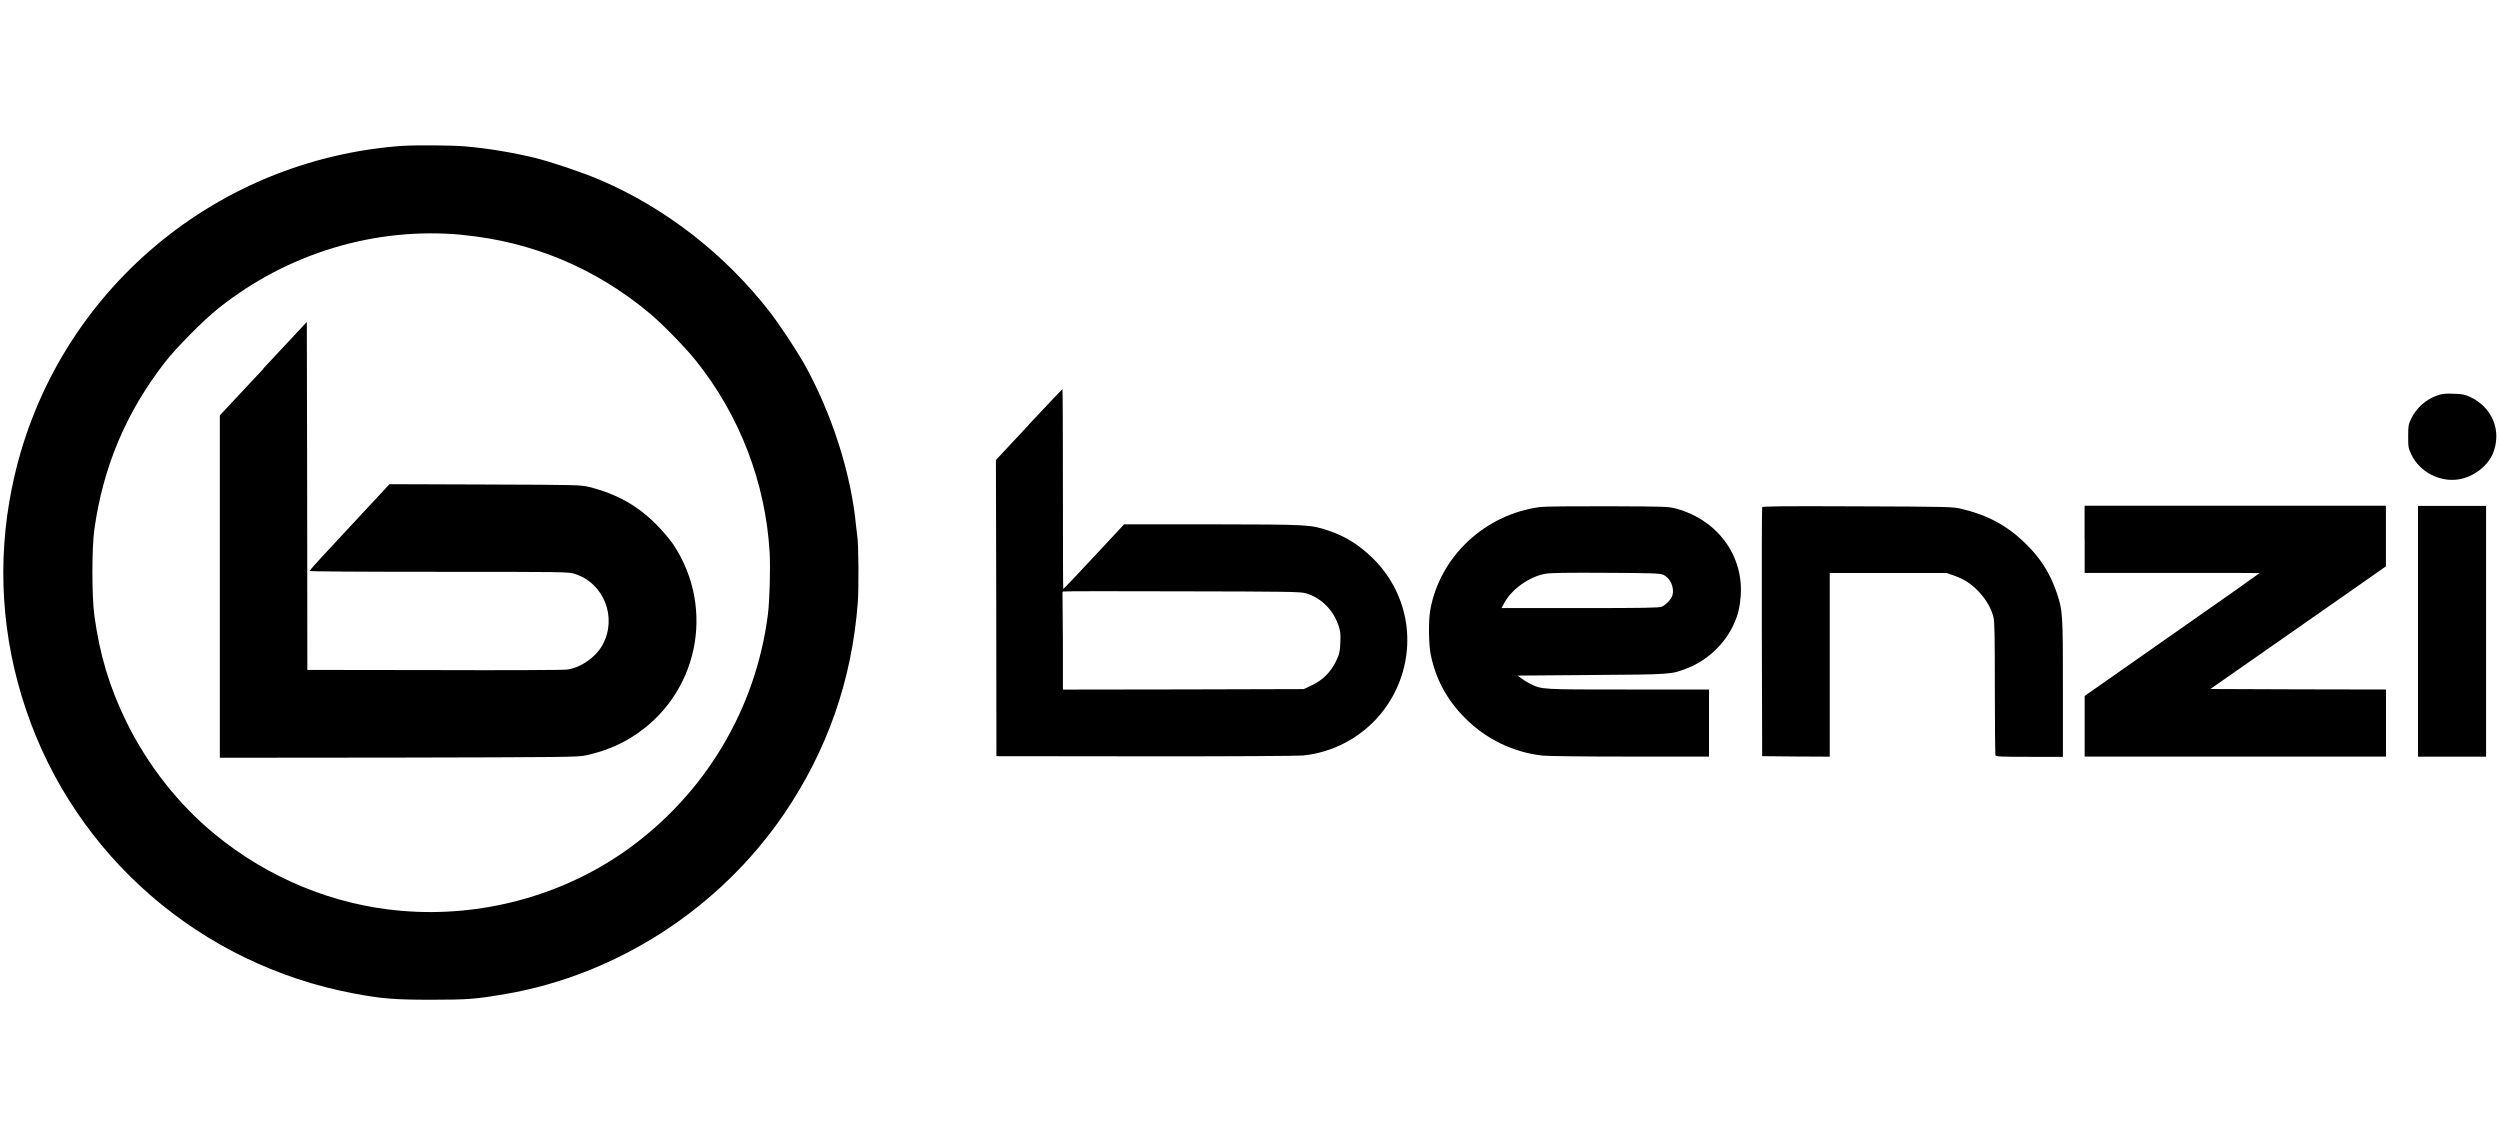
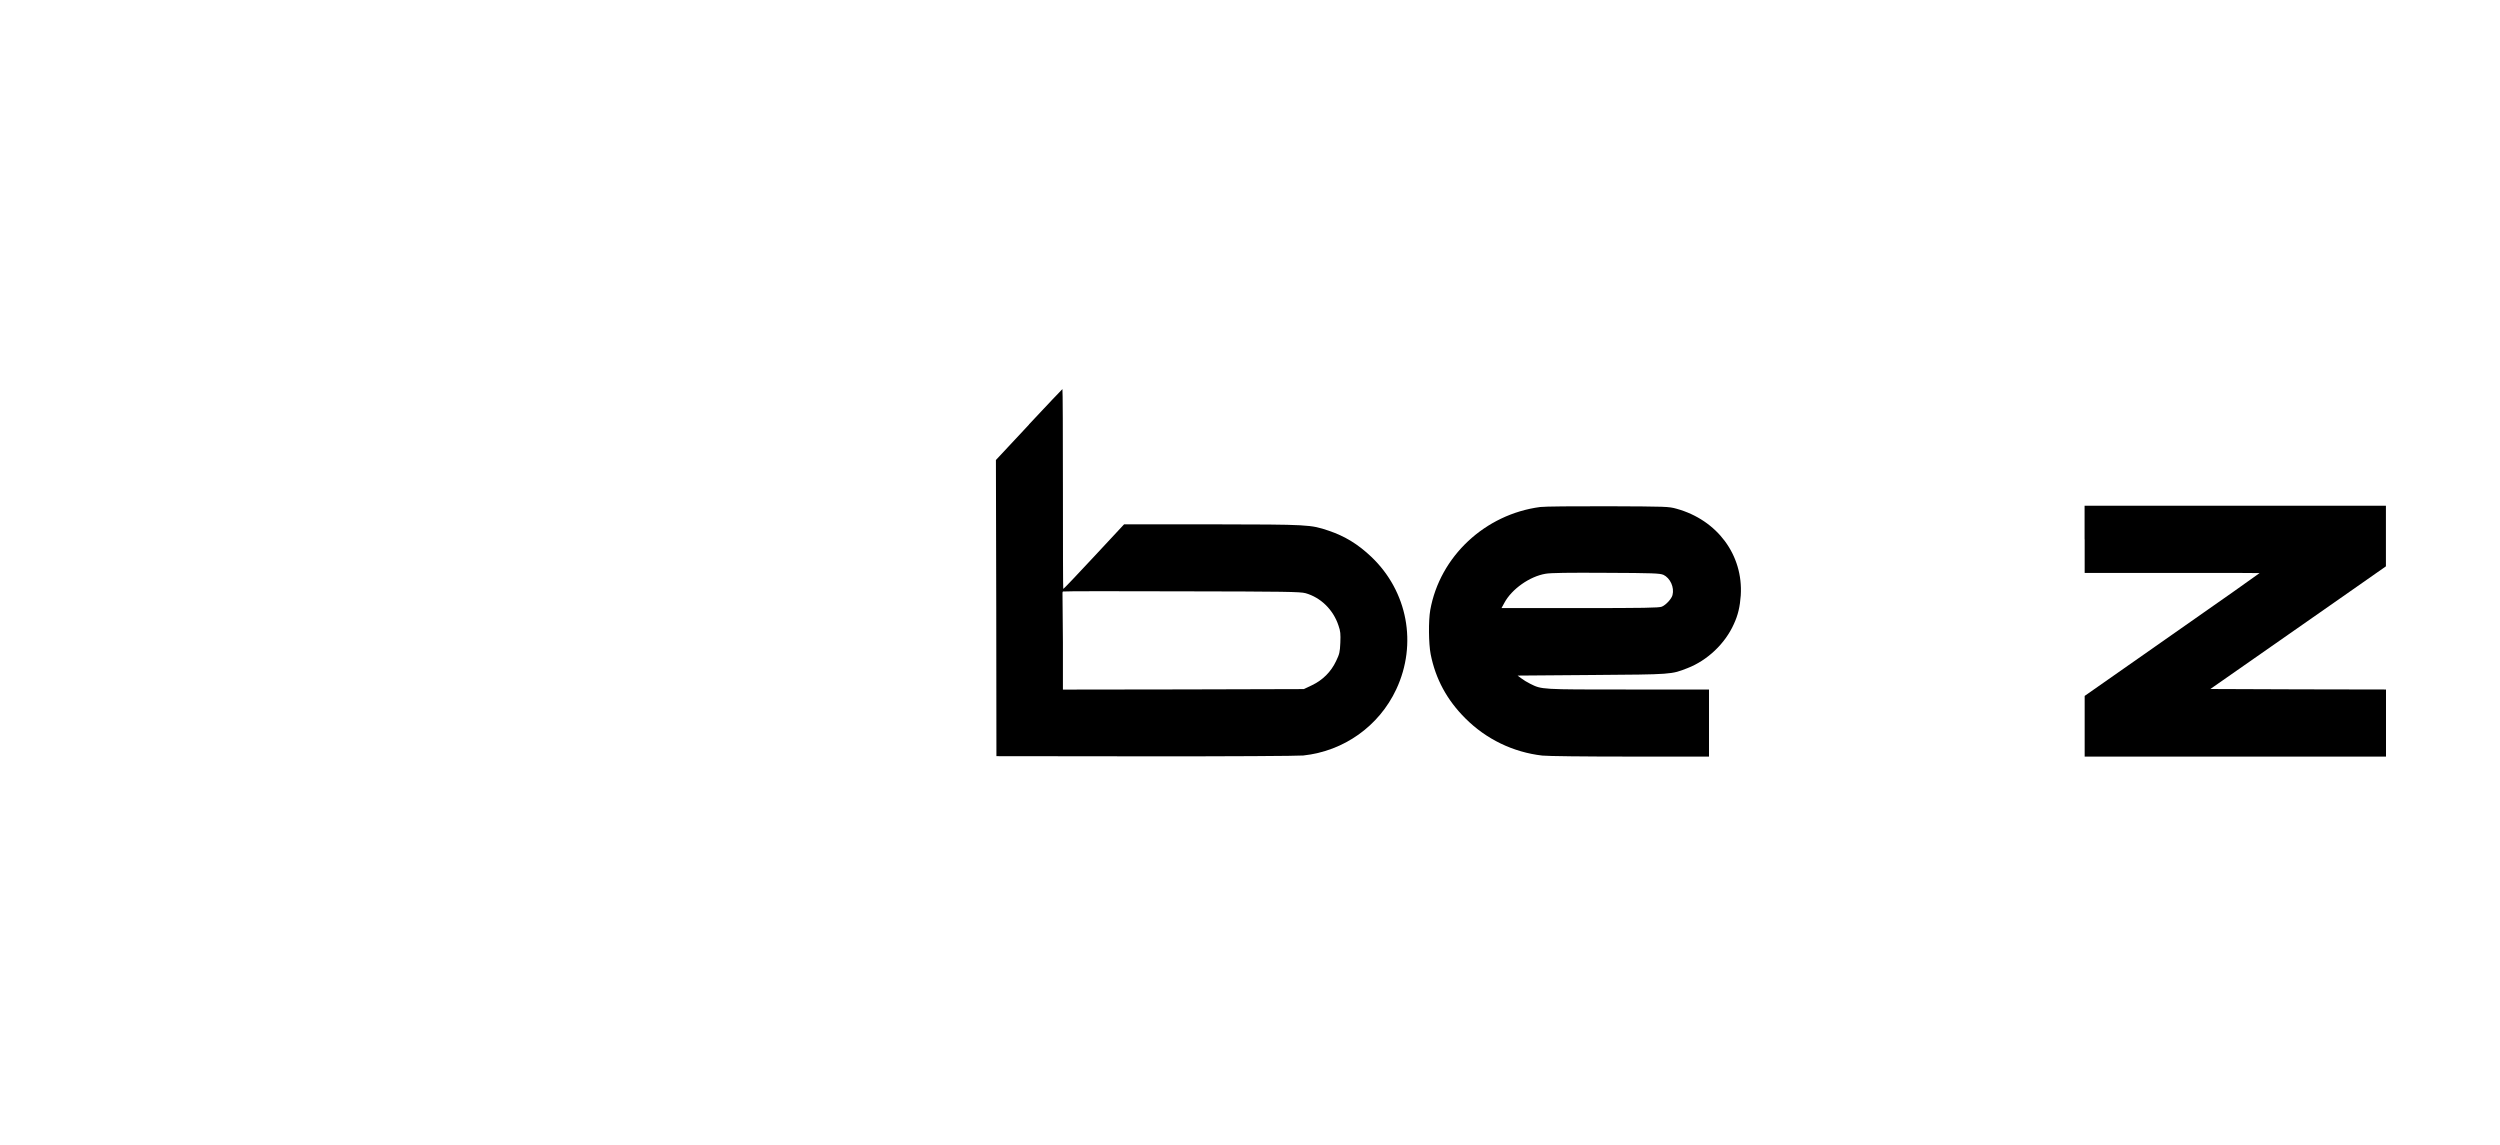
<svg xmlns="http://www.w3.org/2000/svg" id="Ebene_1" version="1.1" viewBox="0 0 300 137.4">
  <defs>
    <style>
      .st0 {
        fill: none;
      }

      .st1 {
        clip-path: url(#clippath-1);
      }

      .st2 {
        clip-path: url(#clippath);
      }
    </style>
    <clipPath id="clippath">
-       <rect class="st0" x=".41" y="17.43" width="299.18" height="102.54" />
-     </clipPath>
+       </clipPath>
    <clipPath id="clippath-1">
      <rect class="st0" x=".41" y="17.43" width="299.18" height="102.54" />
    </clipPath>
  </defs>
  <g class="st2">
    <path d="M48.46,17.49C25.24,19.08,6.01,35.86,1.43,58.54c-1.81,8.89-1.24,17.93,1.67,26.56,5.91,17.61,20.94,30.64,39.33,34.11,3.32.63,4.89.76,9.34.76s5.39-.09,8.92-.69c13.37-2.32,25.63-10.24,33.37-21.57,5.21-7.65,8.15-16.04,8.87-25.35.14-1.76.1-7.22-.06-8.05-.02-.17-.09-.71-.14-1.18-.59-6.35-2.98-13.75-6.35-19.69-.87-1.52-2.97-4.69-4.05-6.07-5.39-6.91-12.52-12.45-20.37-15.8-2.06-.88-5.88-2.17-7.83-2.64-2.54-.62-5.66-1.14-8.27-1.36-1.51-.14-5.88-.17-7.39-.07h0ZM55.48,28.19c8.41.8,16.05,4.01,22.54,9.46,1.5,1.26,4.24,4.06,5.51,5.66,5.25,6.55,8.35,14.66,8.83,23.03.1,1.91,0,5.71-.21,7.37-1.44,11.39-7.57,21.62-16.99,28.32-7.7,5.46-17.41,8.09-26.98,7.27-8.11-.68-15.95-3.9-22.41-9.2-4.32-3.54-8.01-8.22-10.59-13.45-2.03-4.15-3.22-8.07-3.86-12.82-.31-2.32-.31-8.04,0-10.28,1.05-7.53,3.81-14.07,8.46-20.06,1.37-1.77,4.62-5.05,6.43-6.49,8.32-6.64,18.86-9.81,29.29-8.82h0ZM55.48,28.19" />
  </g>
-   <path d="M31.62,44.24l-5.24,5.6v41.09l21.45-.02c19.9-.04,21.54-.06,22.45-.26,2.09-.46,3.85-1.15,5.51-2.18,7.94-4.93,10.18-15.37,4.99-23.16-.4-.58-1.3-1.65-2.02-2.37-2.27-2.28-4.78-3.68-8.05-4.5-1.03-.25-1.34-.26-12.51-.3l-11.46-.04-4.79,5.15c-2.65,2.82-4.81,5.19-4.81,5.26s5.86.11,15.53.11c14.94,0,15.55,0,16.28.24,3.5,1.09,5.14,5.2,3.38,8.48-.8,1.51-2.65,2.8-4.3,3.01-.41.06-7.58.09-15.94.06l-15.21-.02-.02-20.88-.04-20.88-5.23,5.6ZM31.62,44.24" />
  <g class="st1">
    <path d="M123.48,50.95l-3.97,4.25.04,17.77.02,17.77,17.89.02c9.91.01,18.35-.04,18.93-.1,4.87-.52,9.09-3.52,11.16-7.94,2.55-5.45,1.36-11.75-2.98-15.89-1.6-1.52-3.18-2.49-5.14-3.15-2.18-.73-2.32-.74-13.93-.76h-10.61l-3.63,3.9c-1.99,2.14-3.64,3.88-3.67,3.85-.03-.01-.04-5.42-.04-12s-.02-11.98-.06-11.98c-.02,0-1.83,1.91-4.01,4.24h0ZM156.66,71.18c1.83.52,3.33,1.98,3.96,3.89.24.68.26,1,.22,2.06-.05,1.13-.1,1.35-.51,2.2-.61,1.29-1.6,2.28-2.9,2.9l-.97.46-14.45.04-14.46.02v-5.7c-.02-3.13-.04-5.77-.05-5.86-.01-.07.01-.17.06-.21.05-.04,6.46-.05,14.25-.02,12.42.02,14.24.05,14.84.22h0ZM156.66,71.18" />
-     <path d="M292.46,47.46c-1.36.48-2.48,1.47-3.12,2.79-.33.68-.36.85-.36,2.11s.02,1.42.38,2.18c.99,2.09,3.42,3.36,5.71,2.98,1.8-.3,3.53-1.65,4.12-3.21,1.02-2.64-.12-5.41-2.72-6.65-.71-.33-.97-.38-2.04-.41-1-.04-1.37,0-1.97.21h0ZM292.46,47.46" />
  </g>
  <path d="M184.83,60.84c-6.63.87-12.05,5.94-13.2,12.37-.22,1.26-.2,4.01.05,5.3.59,2.97,1.96,5.5,4.17,7.7,2.49,2.49,5.73,4.06,9.23,4.46.66.07,4.97.12,10.56.12h9.44v-8.05h-9.7c-10.53,0-10.35.01-11.76-.69-.35-.17-.84-.47-1.08-.66l-.43-.32,8.92-.07c9.72-.07,9.51-.06,11.48-.83,2.37-.92,4.5-2.93,5.55-5.28.51-1.1.73-2.08.83-3.44.31-4.83-2.8-9.04-7.7-10.4-.97-.27-1.16-.27-8.24-.3-3.99-.01-7.63.02-8.11.09h0ZM199.6,68.97c.83.4,1.34,1.51,1.1,2.44-.11.45-.79,1.19-1.28,1.39-.32.14-2.19.17-9.82.17h-9.42l.35-.64c.88-1.64,3.03-3.16,4.94-3.48.62-.11,2.76-.14,7.29-.11,5.6.02,6.46.06,6.84.24h0ZM199.6,68.97" />
-   <path d="M211.46,60.86c-.04.09-.05,6.85-.04,15.02l.04,14.86,4.06.04,4.05.02v-22.04h14.01l.87.3c1.24.43,2.12,1,3.03,1.97.83.88,1.46,1.96,1.73,3,.14.48.17,2.29.17,8.51,0,4.35.04,7.98.07,8.09.06.16.59.19,4.09.19h4.01v-8.22c0-9.02-.02-9.32-.76-11.52-.76-2.27-1.99-4.2-3.84-5.97-2.18-2.09-4.5-3.33-7.6-4.05-1.08-.25-1.47-.26-12.48-.3-9.21-.04-11.37-.01-11.42.11h0ZM211.46,60.86" />
  <path d="M250.16,64.73v4.02h10.48c5.77-.01,10.5,0,10.51.02.01.02-4.69,3.34-10.48,7.38l-10.51,7.36v7.28h36.16v-8.05l-10.54-.02-10.54-.04,4.07-2.84c2.23-1.56,6.97-4.87,10.54-7.36l6.46-4.52v-7.27h-36.16v4.02ZM250.16,64.73" />
-   <path d="M290.16,75.75v15.05h8.17v-30.09h-8.17v15.05ZM290.16,75.75" />
</svg>